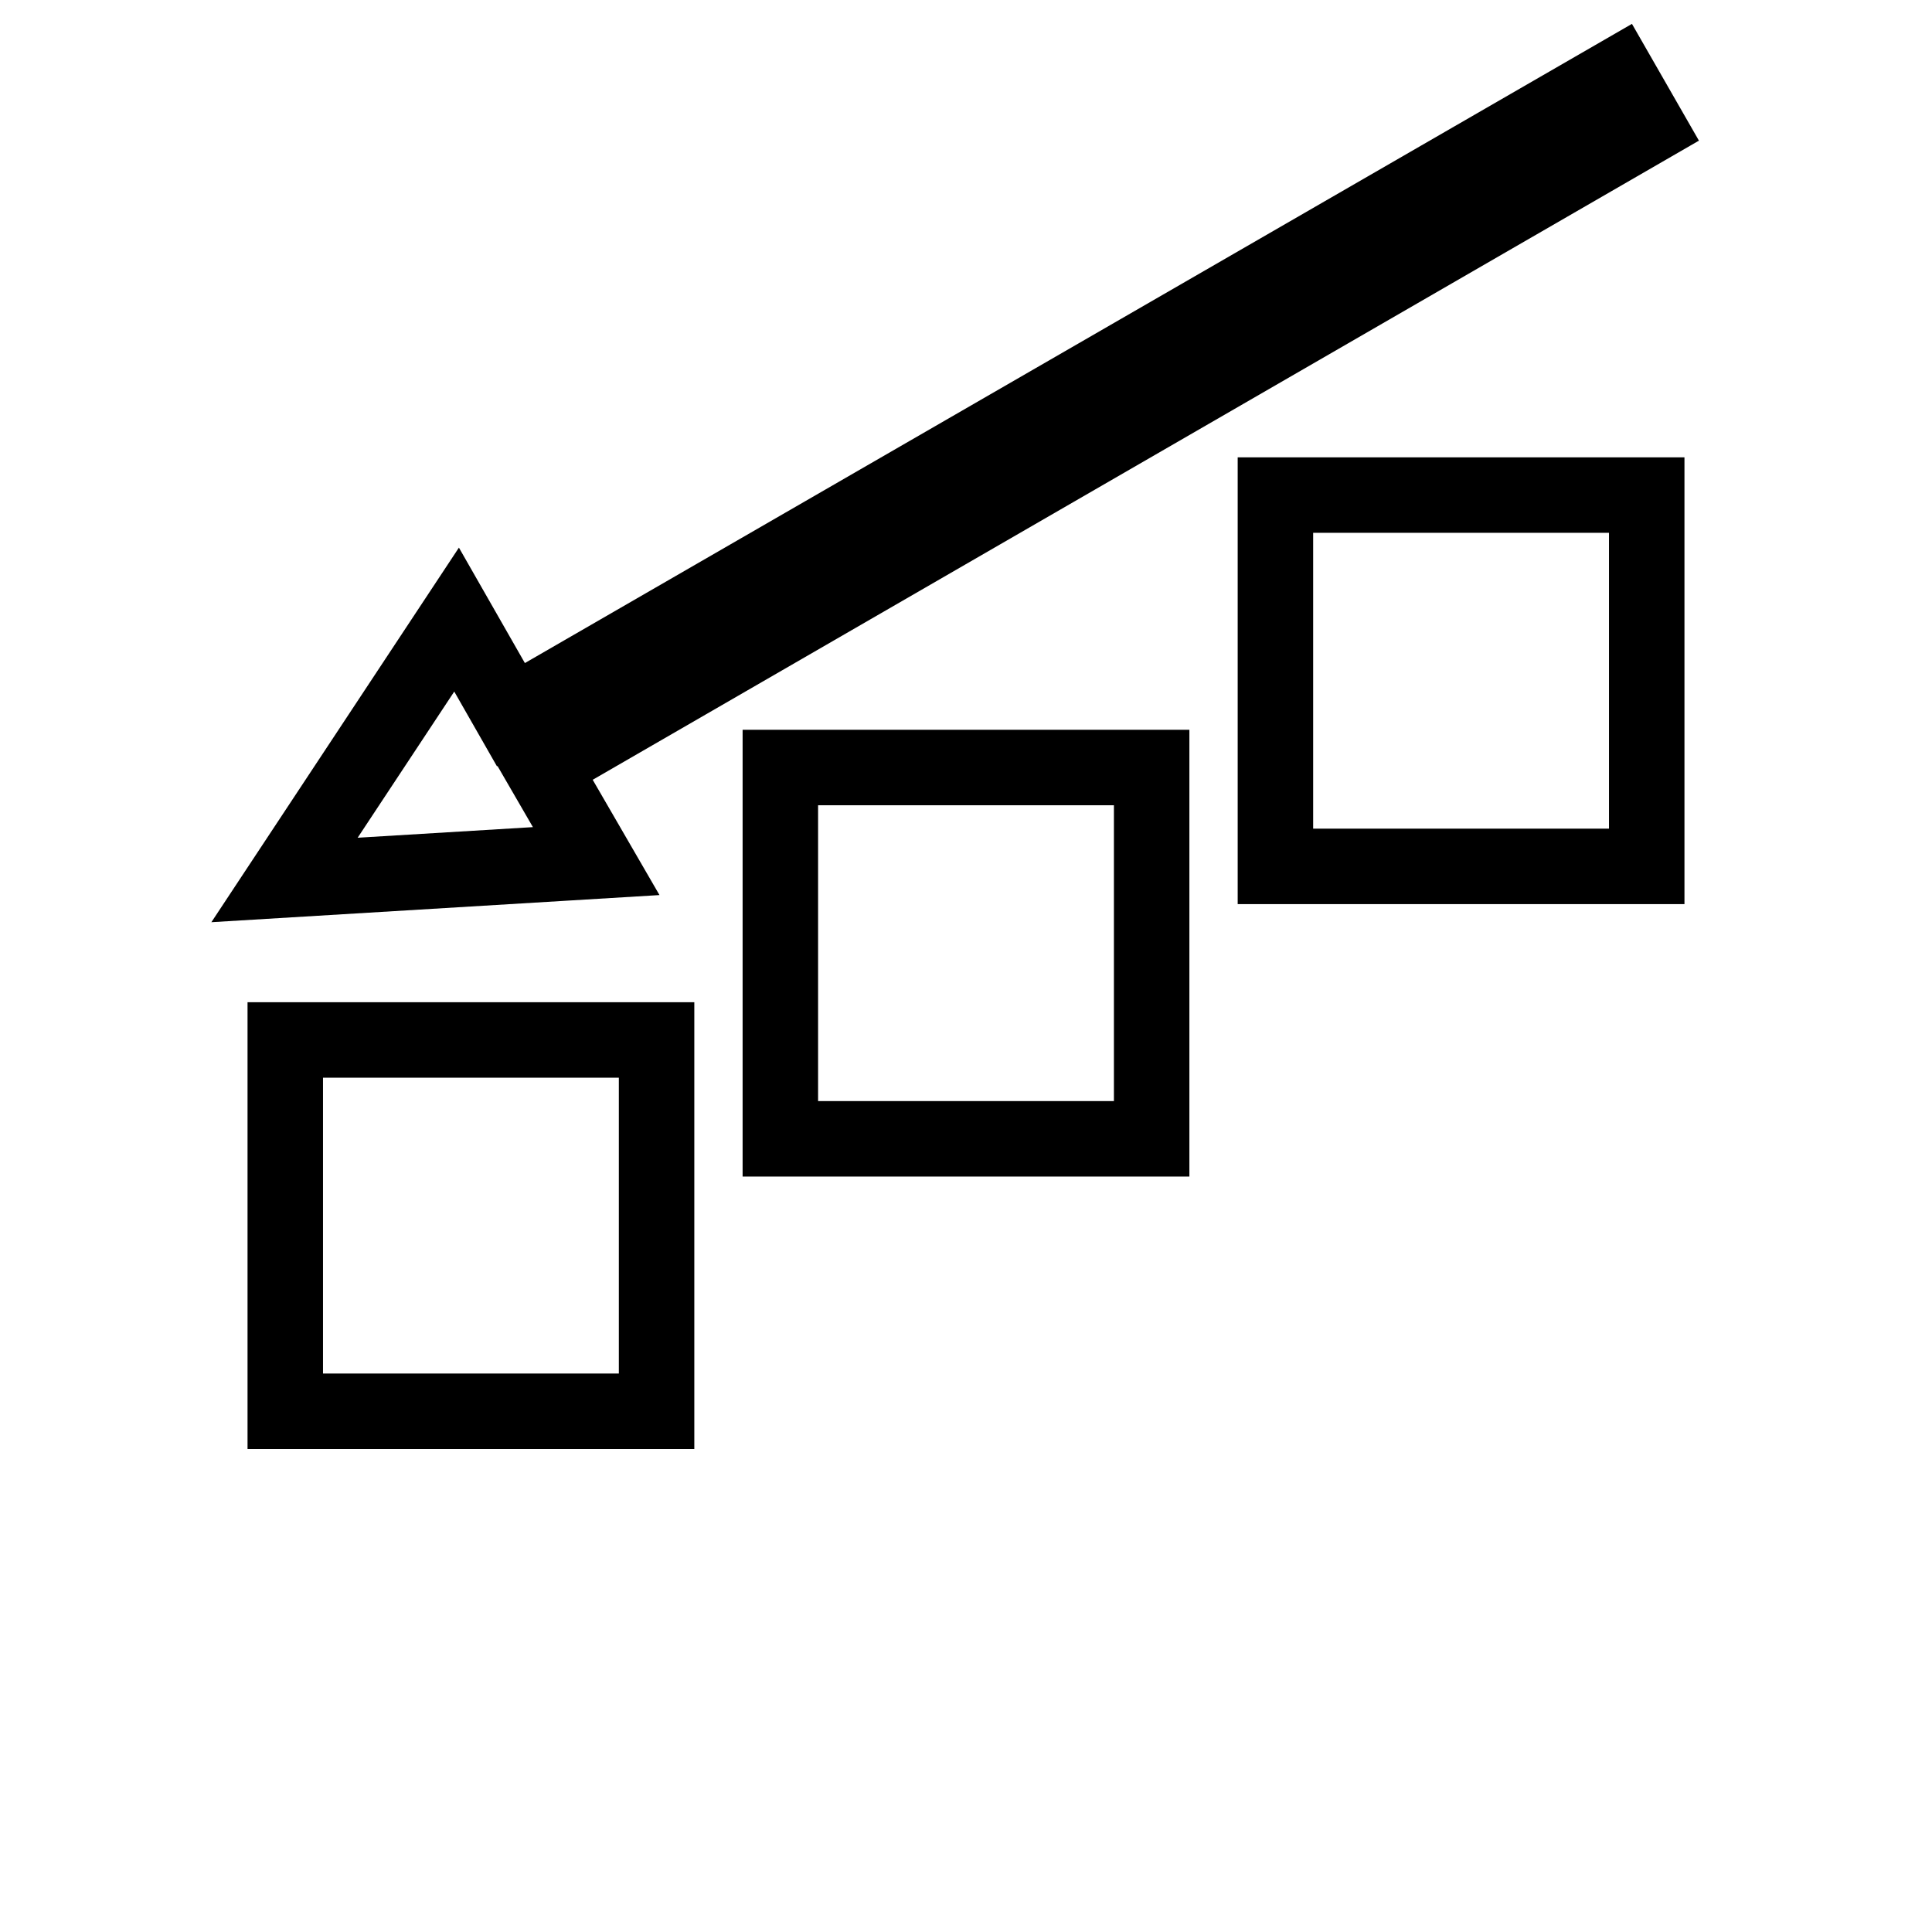
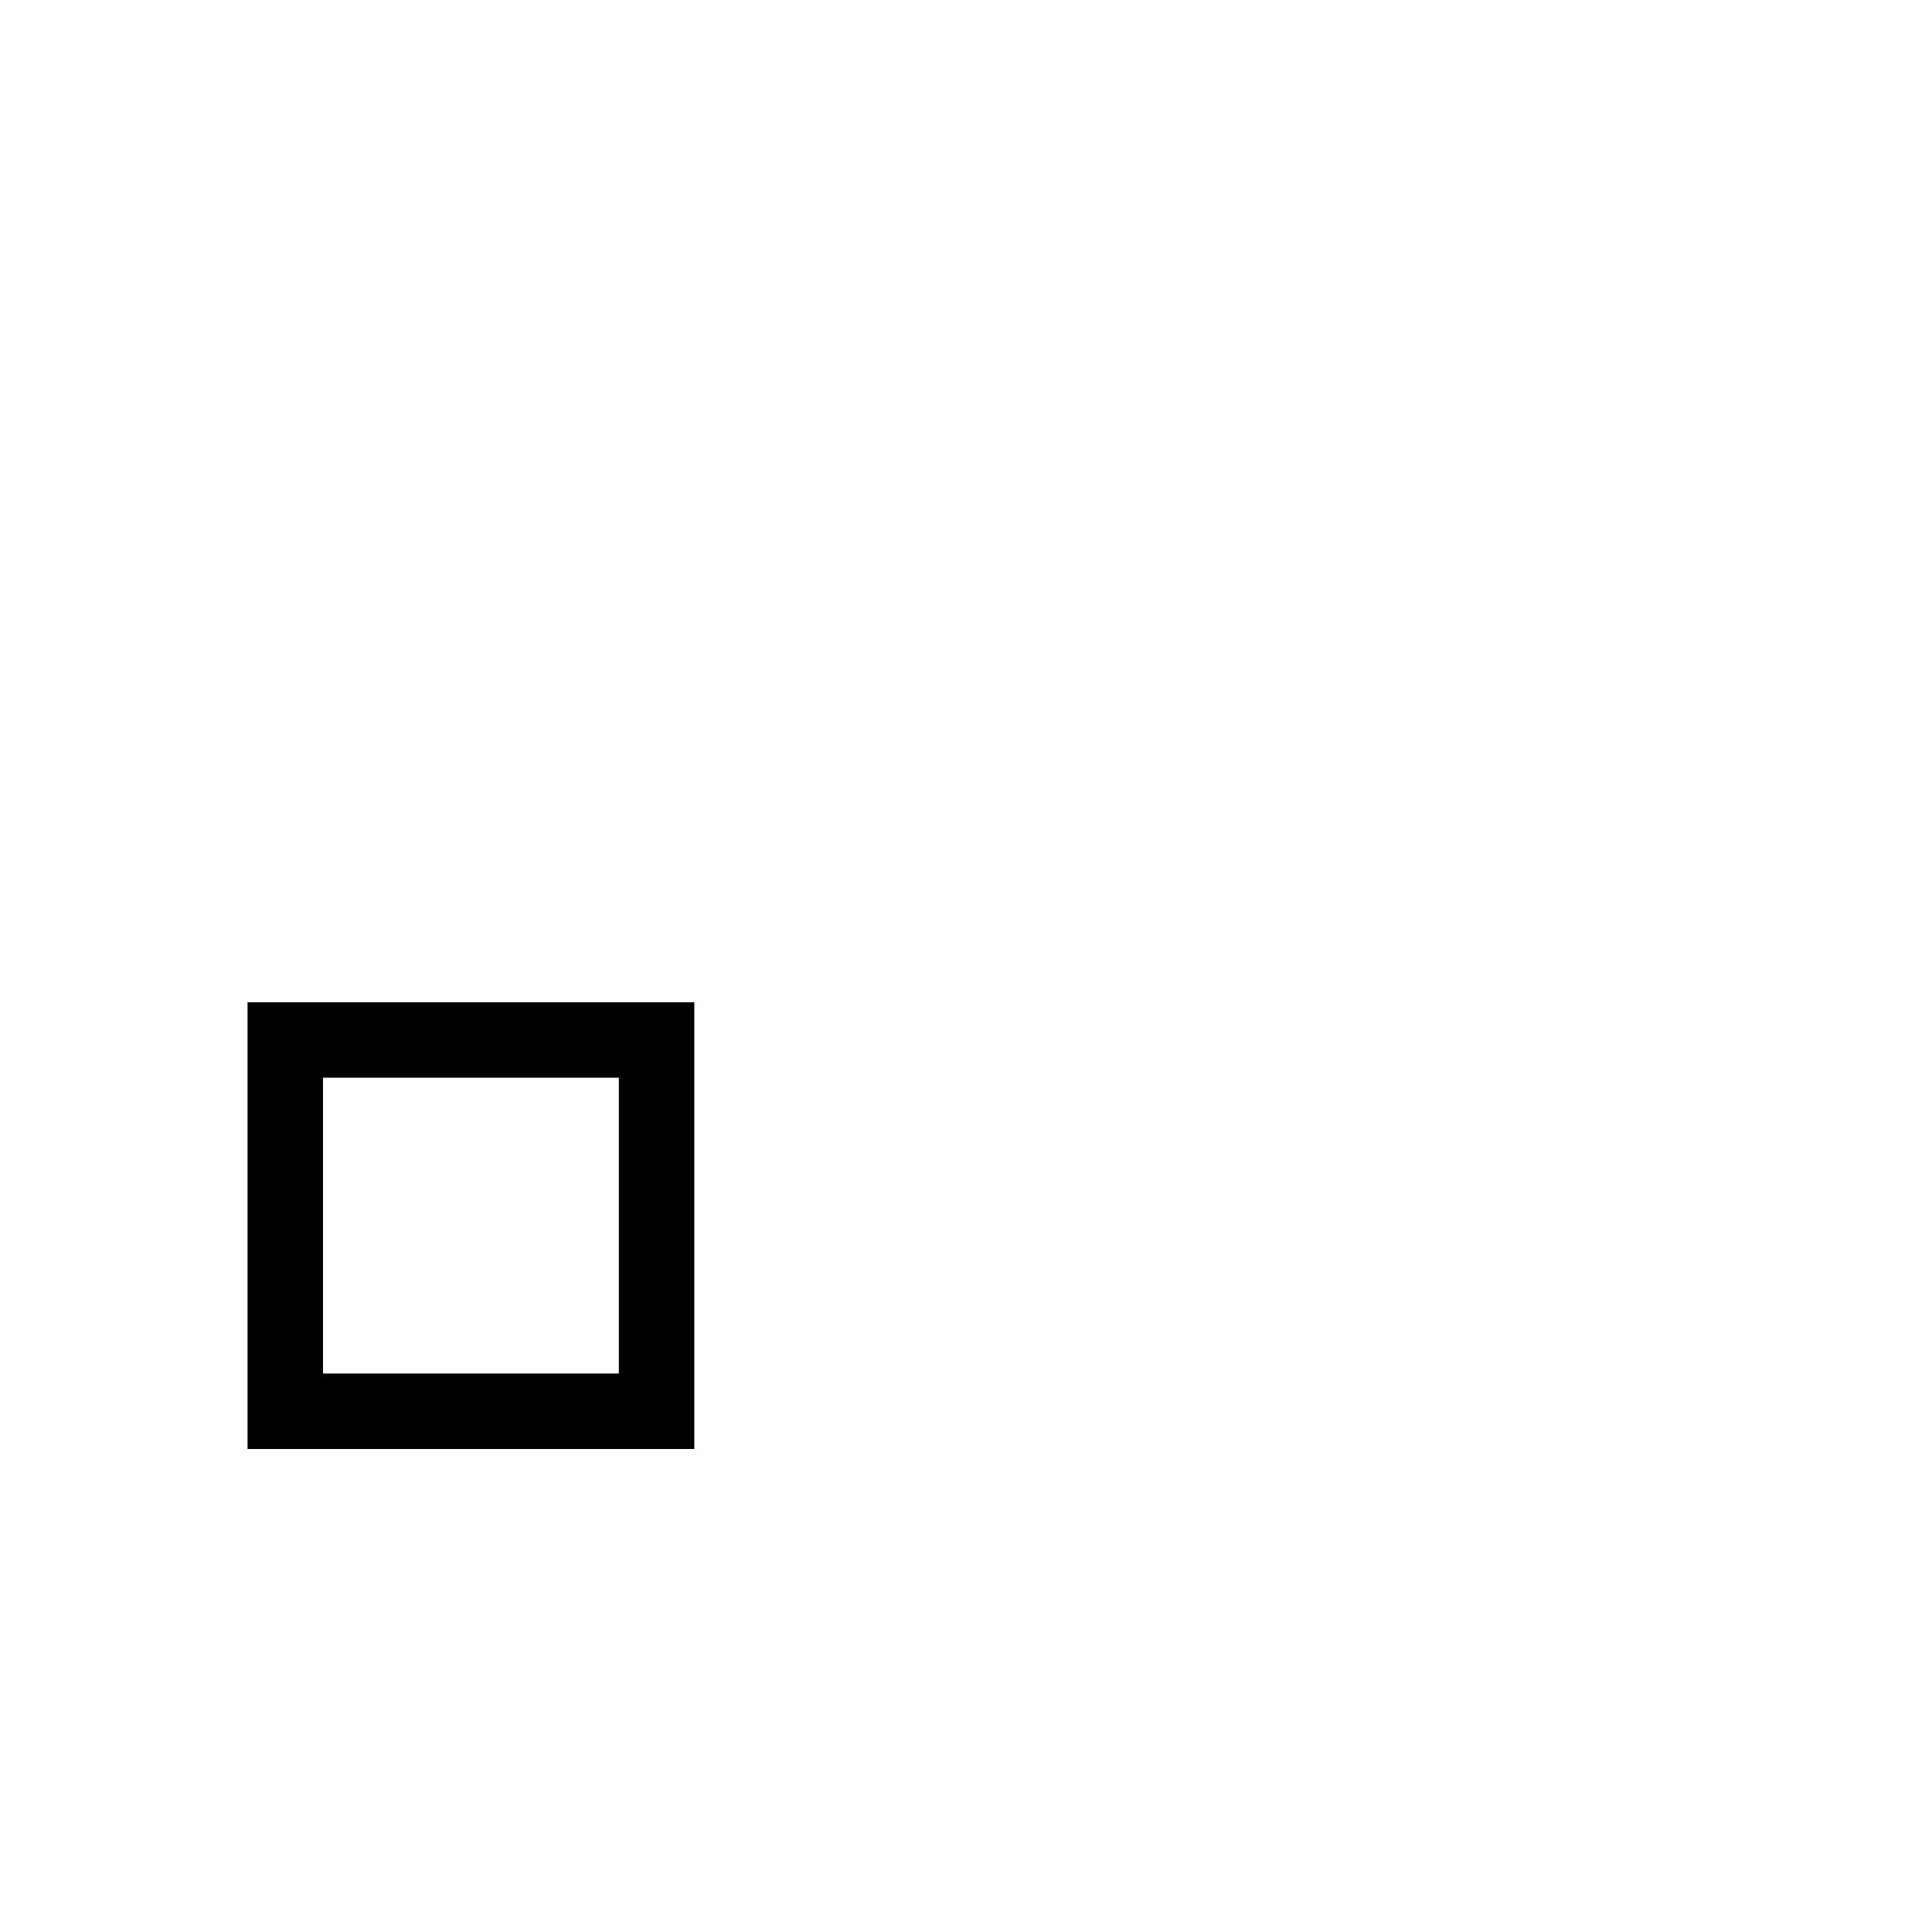
<svg xmlns="http://www.w3.org/2000/svg" version="1.1" x="0px" y="0px" viewBox="0 0 256 256" enable-background="new 0 0 256 256" xml:space="preserve">
  <g>
    <g>
      <g>
        <g>
          <path stroke-width="10" fill-opacity="0" stroke="#000000" d="M37.8 137.8h49.2v49.2h-49.2z" />
-           <path stroke-width="10" fill-opacity="0" stroke="#000000" d="M103.4 101.7h49.2v49.2h-49.2z" />
-           <path stroke-width="10" fill-opacity="0" stroke="#000000" d="M169 65.6h49.2v49.2h-49.2z" />
-           <path stroke-width="10" fill-opacity="0" stroke="#000000" d="M71.7 101.5L218.3 16.8 214.4 10 67.7 94.7 60.5 82.1 37.7 116.6 79 114.1 z" />
        </g>
      </g>
      <g />
      <g />
      <g />
      <g />
      <g />
      <g />
      <g />
      <g />
      <g />
      <g />
      <g />
      <g />
      <g />
      <g />
      <g />
    </g>
  </g>
</svg>